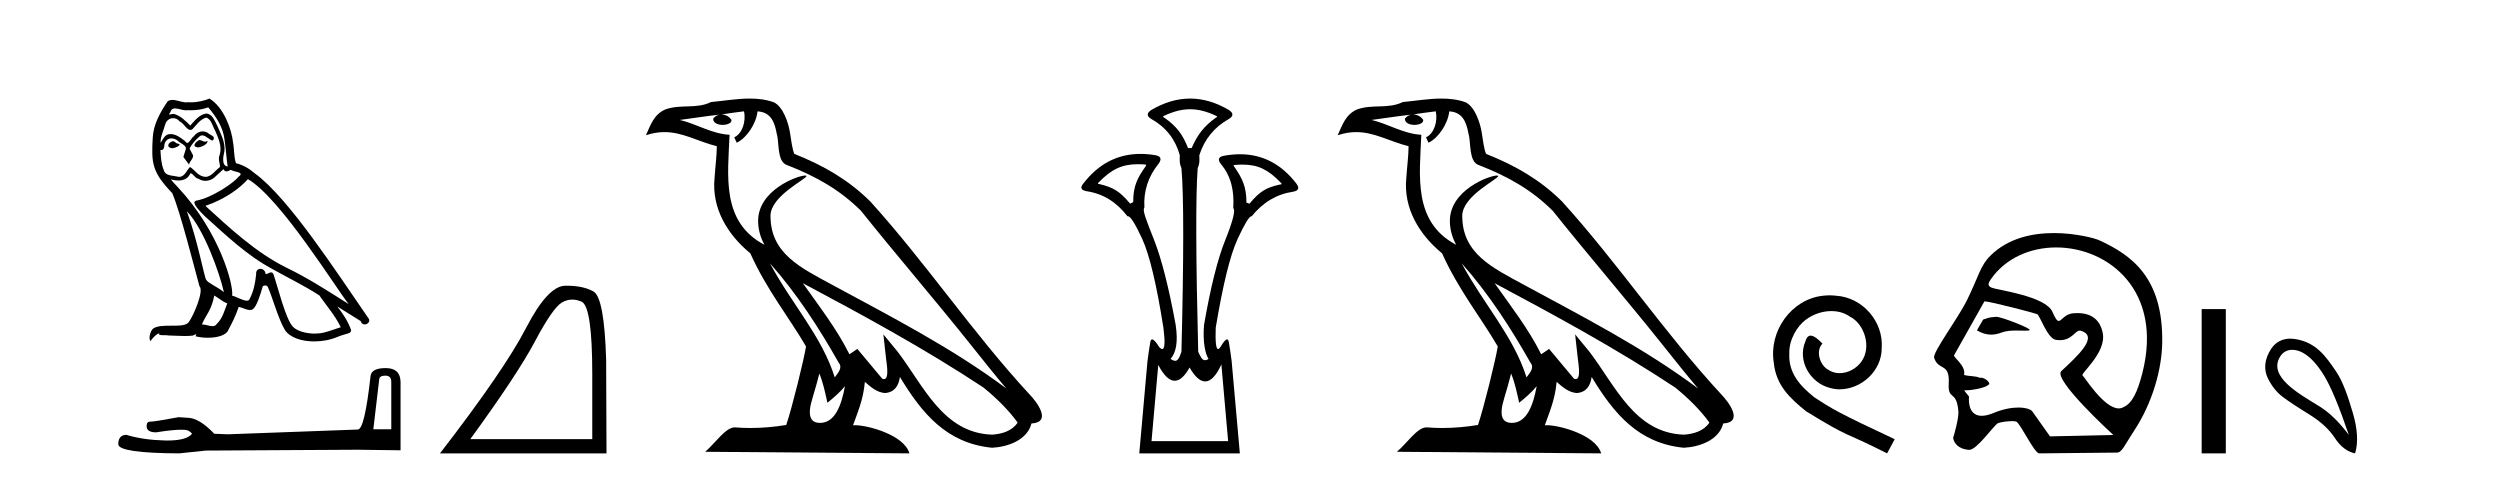
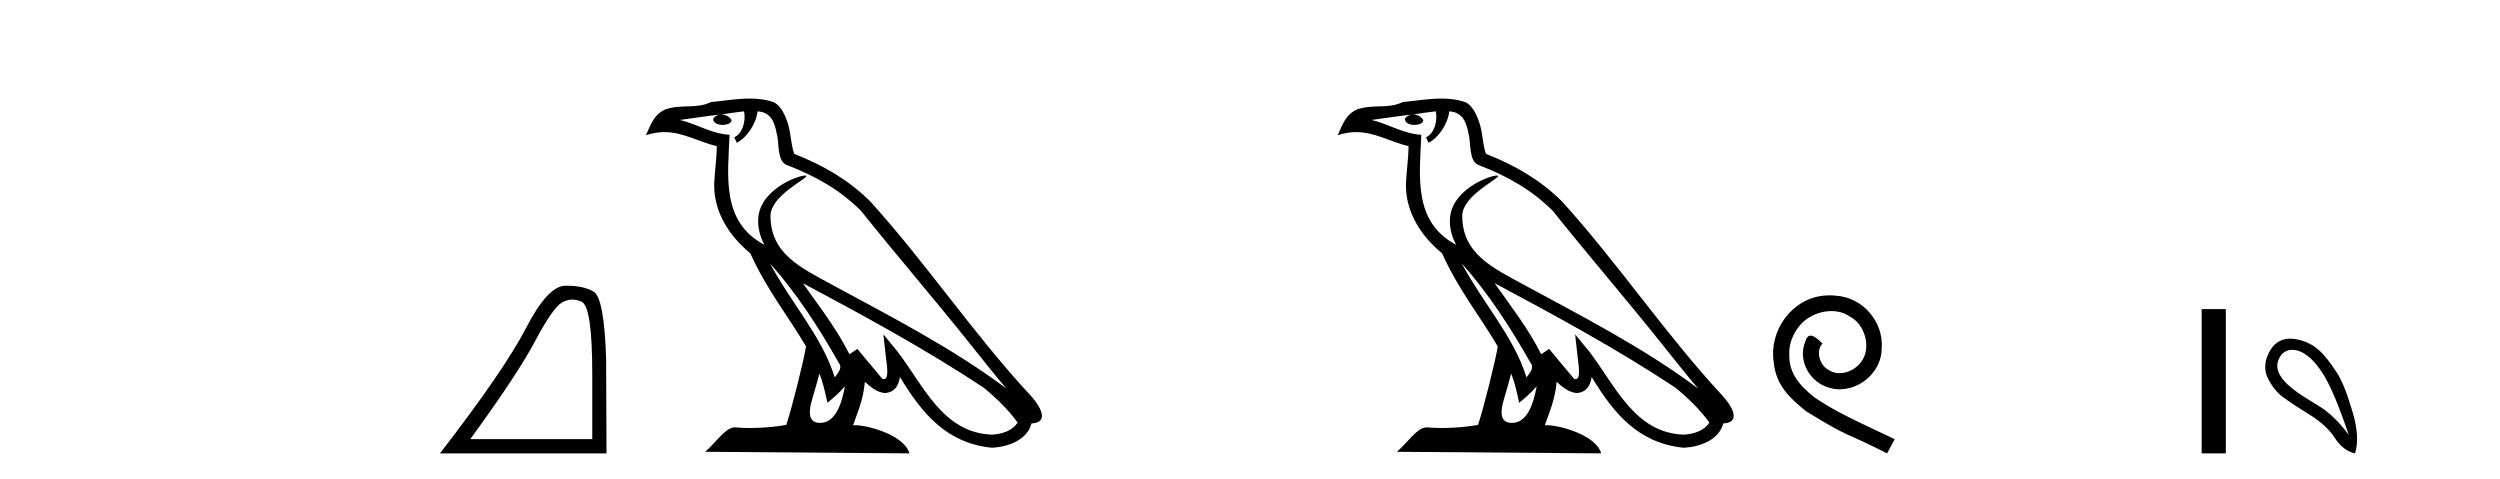
<svg xmlns="http://www.w3.org/2000/svg" width="214.0" height="41.0">
-   <path d="M 17.061 11.984 C 16.749 12.134 16.368 12.55 16.946 12.62 C 17.223 12.608 17.859 12.319 17.743 12.053 L 17.743 12.053 C 17.683 12.11 17.622 12.131 17.561 12.131 C 17.397 12.131 17.229 11.984 17.061 11.984 ZM 14.785 12.088 C 14.404 12.18 14.207 12.596 14.693 12.689 C 14.7 12.69 14.709 12.69 14.718 12.69 C 14.997 12.69 15.759 12.351 15.132 12.273 C 15.028 12.204 14.924 12.088 14.785 12.088 ZM 17.824 9.188 C 18.506 9.985 19.106 10.909 19.222 11.973 C 19.338 12.735 19.372 13.498 19.488 14.249 C 18.945 14.203 19.106 13.359 19.21 12.955 C 19.303 12.157 18.875 11.418 18.575 10.713 C 18.367 10.332 18.171 9.731 17.639 9.719 C 17.05 9.823 16.668 10.32 16.287 10.748 C 15.894 10.355 15.478 9.927 14.935 9.766 C 14.907 9.755 14.875 9.751 14.841 9.751 C 14.72 9.751 14.577 9.805 14.512 9.805 C 14.455 9.805 14.456 9.765 14.577 9.615 C 14.65 9.356 14.803 9.28 14.991 9.28 C 15.266 9.28 15.618 9.443 15.915 9.443 C 15.959 9.443 16.003 9.439 16.044 9.431 C 16.142 9.436 16.24 9.439 16.338 9.439 C 16.843 9.439 17.35 9.362 17.824 9.188 ZM 17.639 10.066 C 18.09 10.182 18.194 10.805 18.413 11.175 C 18.69 11.822 19.026 12.527 18.806 13.255 C 18.633 13.602 18.852 14.041 18.829 14.295 C 18.444 14.566 18.105 15.137 17.594 15.137 C 17.538 15.137 17.48 15.13 17.419 15.115 C 16.911 15.011 16.657 14.526 16.264 14.295 C 15.98 14.569 15.811 15.138 15.343 15.138 C 15.278 15.138 15.208 15.128 15.132 15.104 C 14.704 15.011 14.138 15.058 14.011 14.538 C 13.791 14.006 13.768 13.417 13.734 12.839 L 13.734 12.839 C 13.759 12.844 13.782 12.846 13.804 12.846 C 14.038 12.846 14.059 12.575 14.08 12.342 C 14.17 12.004 14.412 11.847 14.681 11.847 C 14.863 11.847 15.057 11.918 15.224 12.053 C 15.421 12.273 16.021 12.446 15.894 12.793 C 15.836 13.001 15.767 13.22 15.698 13.44 L 16.183 14.087 C 16.229 13.752 16.726 13.475 16.437 13.14 C 16.391 12.989 16.218 12.793 16.241 12.677 C 16.449 12.308 16.726 11.984 17.05 11.707 C 17.137 11.622 17.226 11.588 17.315 11.588 C 17.624 11.588 17.936 11.994 18.205 12.03 C 18.471 11.741 18.182 11.626 17.916 11.476 C 17.752 11.32 17.553 11.249 17.354 11.249 C 17.065 11.249 16.777 11.4 16.599 11.661 C 16.38 11.792 16.227 12.231 16.034 12.231 C 15.973 12.231 15.909 12.187 15.836 12.076 C 15.484 11.794 15.061 11.477 14.598 11.477 C 14.53 11.477 14.462 11.484 14.392 11.499 C 14.065 11.566 13.771 12.228 13.746 12.228 C 13.746 12.228 13.745 12.228 13.745 12.227 C 13.734 11.684 13.988 11.198 14.138 10.667 C 14.222 10.318 14.521 10.116 14.826 10.116 C 15.026 10.116 15.228 10.202 15.374 10.39 C 15.718 10.517 15.97 11.122 16.294 11.122 C 16.351 11.122 16.41 11.103 16.472 11.06 C 16.83 10.678 17.119 10.228 17.639 10.066 ZM 15.998 18.085 C 17.466 19.599 18.818 23.435 19.164 25.006 C 18.598 24.544 17.824 24.243 17.651 23.955 C 17.466 23.654 16.957 20.731 15.998 18.085 ZM 21.221 15.335 C 23.994 16.929 28.824 24.775 29.852 26.034 C 28.119 24.937 26.409 23.827 24.549 22.926 C 21.937 21.644 19.707 19.564 17.581 17.623 C 19.338 17.033 20.597 16.04 21.221 15.335 ZM 18.344 25.295 C 18.714 25.514 19.049 25.815 19.453 25.977 C 19.21 26.577 19.06 27.248 18.563 27.721 C 18.47 27.871 18.337 27.919 18.185 27.919 C 17.922 27.919 17.603 27.777 17.336 27.777 C 17.317 27.777 17.299 27.778 17.281 27.779 C 17.604 26.97 18.09 26.612 18.344 25.295 ZM 19.13 14.48 C 19.199 14.625 19.289 14.672 19.384 14.672 C 19.508 14.672 19.642 14.59 19.753 14.538 C 20.031 14.734 20.99 14.711 20.424 15.127 C 20.065 15.612 18.151 16.936 16.821 17.169 C 16.247 17.27 17.211 18.177 17.523 18.501 C 19.326 20.118 21.094 21.829 23.255 22.996 C 24.606 23.758 26.028 24.44 27.333 25.283 C 27.957 26.185 28.697 27.017 29.17 28.01 C 28.697 28.149 28.235 28.345 27.749 28.461 C 27.493 28.526 27.216 28.556 26.938 28.556 C 26.175 28.556 25.407 28.328 25.069 27.964 C 24.445 27.305 23.763 24.498 23.405 23.469 C 23.354 23.354 23.282 23.315 23.203 23.315 C 23.047 23.315 22.866 23.468 22.777 23.468 C 22.759 23.468 22.744 23.461 22.735 23.446 C 22.711 23.162 22.493 23.011 22.288 23.011 C 22.086 23.011 21.897 23.159 21.926 23.469 C 21.856 24.197 21.718 24.925 21.371 25.584 C 21.329 25.696 21.24 25.739 21.123 25.739 C 20.795 25.739 20.244 25.4 19.869 25.306 C 20.019 24.417 18.806 19.864 15.247 16.051 C 15.123 15.917 14.58 15.345 14.628 15.345 C 14.633 15.345 14.647 15.353 14.669 15.37 C 14.852 15.417 15.057 15.45 15.26 15.45 C 15.65 15.45 16.032 15.33 16.229 14.965 C 16.259 14.875 16.297 14.84 16.341 14.84 C 16.499 14.84 16.739 15.3 16.992 15.3 C 17.176 15.423 17.381 15.479 17.585 15.479 C 17.92 15.479 18.253 15.328 18.482 15.069 C 18.702 14.873 18.91 14.676 19.13 14.48 ZM 17.928 8.437 C 17.565 8.598 16.929 8.76 16.358 8.76 C 16.275 8.76 16.193 8.756 16.114 8.749 C 16.06 8.759 16.005 8.763 15.949 8.763 C 15.56 8.763 15.141 8.554 14.765 8.554 C 14.622 8.554 14.485 8.584 14.357 8.668 C 13.722 9.592 13.144 10.621 13.075 11.765 C 12.948 13.96 13.006 14.722 14.739 16.525 C 15.421 18.073 16.692 23.123 17.073 24.498 C 17.489 24.891 16.553 27.04 16.16 27.571 C 15.946 27.866 15.383 27.88 14.778 27.88 C 14.712 27.88 14.646 27.88 14.579 27.88 C 14.035 27.88 13.484 27.892 13.144 28.103 C 12.821 28.311 12.705 29.085 12.89 29.189 C 13.063 28.923 13.41 28.565 13.653 28.53 L 13.653 28.53 C 13.422 28.773 14.23 28.657 14.404 28.715 C 14.871 28.723 15.344 28.762 15.818 28.762 C 16.047 28.762 16.277 28.753 16.507 28.727 C 16.611 28.681 16.722 28.61 16.771 28.61 C 16.809 28.61 16.808 28.653 16.738 28.784 C 17.065 28.87 17.432 28.912 17.792 28.912 C 18.6 28.912 19.366 28.696 19.534 28.264 C 19.881 27.629 20.204 26.959 20.435 26.266 C 20.73 26.328 21.101 26.536 21.398 26.536 C 21.485 26.536 21.566 26.518 21.637 26.473 C 21.96 26.254 22.295 25.226 22.48 24.544 C 22.498 24.473 22.594 24.438 22.692 24.438 C 22.785 24.438 22.88 24.47 22.908 24.532 C 23.255 25.226 23.832 27.352 24.387 28.241 C 24.805 28.901 25.82 29.225 26.899 29.225 C 27.578 29.225 28.283 29.097 28.882 28.842 C 29.633 28.519 30.187 28.588 30.025 28.172 C 29.771 27.479 29.332 26.82 28.87 26.231 L 28.87 26.231 C 29.54 26.647 30.21 27.074 30.881 27.49 C 30.936 27.692 31.075 27.772 31.217 27.772 C 31.49 27.772 31.774 27.475 31.493 27.178 C 28.87 23.388 24.699 16.929 21.81 14.838 C 21.348 14.434 20.805 14.122 20.204 13.971 C 20.008 13.463 20.065 12.781 19.95 12.204 C 19.834 11.06 19.141 9.165 17.928 8.437 Z" style="fill:#000000;stroke:none" />
-   <path d="M 32.99 32.156 Q 33.494 32.156 33.494 32.685 L 33.494 36.744 L 31.957 36.744 L 32.461 32.468 Q 32.485 32.156 32.99 32.156 ZM 33.014 31.508 Q 31.789 31.508 31.717 32.204 Q 31.212 36.744 30.636 36.768 L 19.491 37.176 L 18.338 37.128 Q 17.041 35.759 16.033 35.759 Q 15.672 35.735 15.288 35.711 Q 13.247 36.095 12.838 36.095 Q 12.55 36.095 12.55 36.48 Q 12.55 37.008 13.367 37.008 Q 14.769 36.784 15.518 36.784 Q 15.654 36.784 15.768 36.792 Q 16.177 36.792 16.441 37.128 Q 15.973 37.708 14.345 37.708 Q 14.219 37.708 14.087 37.704 Q 12.238 37.656 10.821 37.224 Q 10.124 37.224 10.124 38.041 Q 10.196 38.785 15.336 38.809 L 17.618 38.569 L 30.636 38.497 L 34.287 38.545 L 34.287 32.685 Q 34.263 31.508 33.014 31.508 Z" style="fill:#000000;stroke:none" />
  <path d="M 48.981 25.645 Q 49.364 25.645 49.776 25.819 Q 50.698 26.21 50.698 32.025 L 50.698 37.59 L 40.256 37.59 Q 44.289 32.056 45.79 29.227 Q 47.29 26.398 48.072 25.913 Q 48.505 25.645 48.981 25.645 ZM 48.537 24.458 Q 48.454 24.458 48.369 24.459 Q 46.884 24.491 45.024 28.086 Q 43.164 31.681 37.661 38.809 L 51.917 38.809 L 51.886 30.806 Q 51.73 25.46 50.792 24.944 Q 49.908 24.458 48.537 24.458 Z" style="fill:#000000;stroke:none" />
  <path d="M 65.908 22.54 L 65.908 22.54 C 68.202 25.118 70.101 28.06 71.794 31.048 C 72.15 31.486 71.75 31.888 71.456 32.305 C 70.341 28.763 67.773 26.03 65.908 22.54 ZM 63.687 9.529 C 63.878 10.422 63.526 11.451 62.849 11.755 L 63.065 12.217 C 63.911 11.815 64.724 10.612 64.844 9.532 C 65.999 9.601 66.315 10.47 66.495 11.479 C 66.712 12.168 66.492 13.841 67.366 14.13 C 69.946 15.129 71.918 16.285 73.689 18.031 C 76.744 21.852 79.936 25.552 82.991 29.376 C 84.178 30.865 85.263 32.228 86.145 33.257 C 81.505 29.789 76.322 27.136 71.236 24.38 C 68.533 22.911 65.954 21.71 65.954 18.477 C 65.954 16.738 69.159 15.281 69.027 15.055 C 69.015 15.035 68.978 15.026 68.92 15.026 C 68.262 15.026 64.895 16.274 64.895 18.907 C 64.895 19.637 65.09 20.313 65.43 20.944 C 65.424 20.944 65.419 20.943 65.414 20.943 C 61.721 18.986 62.308 15.028 62.451 11.538 C 60.916 11.453 59.652 10.616 58.195 10.267 C 59.325 10.121 60.452 9.933 61.585 9.816 L 61.585 9.816 C 61.372 9.858 61.178 9.982 61.049 10.154 C 61.03 10.526 61.451 10.69 61.861 10.69 C 62.261 10.69 62.652 10.534 62.614 10.264 C 62.433 9.982 62.103 9.799 61.765 9.799 C 61.755 9.799 61.746 9.799 61.736 9.799 C 62.299 9.719 63.05 9.599 63.687 9.529 ZM 70.137 31.976 C 70.468 32.78 70.639 33.632 70.827 34.476 C 71.365 34.04 71.886 33.593 72.328 33.06 L 72.328 33.06 C 72.04 34.623 71.503 36.199 70.202 36.199 C 69.414 36.199 69.049 35.667 69.555 34.054 C 69.793 33.293 69.982 32.566 70.137 31.976 ZM 68.723 24.242 L 68.723 24.242 C 73.989 27.047 79.203 29.879 84.183 33.171 C 85.356 34.122 86.401 35.181 87.109 36.172 C 86.64 36.901 85.746 37.152 84.92 37.207 C 80.705 37.06 79.055 32.996 76.828 30.093 L 75.617 28.622 L 75.826 30.507 C 75.84 30.846 76.188 32.452 75.67 32.452 C 75.626 32.452 75.575 32.44 75.518 32.415 L 73.387 29.865 C 73.16 30.015 72.945 30.186 72.71 30.325 C 71.653 28.187 70.106 26.196 68.723 24.242 ZM 64.179 8.437 C 63.072 8.437 61.938 8.636 60.863 8.736 C 59.581 9.361 58.282 8.884 56.938 9.373 C 55.966 9.809 55.694 10.693 55.292 11.576 C 55.865 11.386 56.385 11.308 56.876 11.308 C 58.443 11.308 59.704 12.097 61.36 12.518 C 61.357 13.349 61.227 14.292 61.165 15.242 C 60.908 17.816 62.265 20.076 64.227 21.685 C 65.632 24.814 67.576 27.214 68.995 29.655 C 68.826 30.752 67.805 34.89 67.302 36.376 C 66.317 36.542 65.264 36.636 64.23 36.636 C 63.812 36.636 63.398 36.62 62.992 36.588 C 62.96 36.584 62.929 36.582 62.897 36.582 C 62.099 36.582 61.222 37.945 60.362 38.673 L 77.846 38.809 C 77.4 37.233 74.293 36.397 73.189 36.397 C 73.126 36.397 73.069 36.399 73.02 36.405 C 73.409 35.29 73.895 34.243 74.034 32.686 C 74.522 33.123 75.069 33.595 75.752 33.644 C 76.587 33.582 76.926 33.011 77.032 32.267 C 78.924 35.396 81.039 37.951 84.92 38.327 C 86.261 38.261 87.932 37.675 88.294 36.25 C 90.073 36.149 88.768 34.416 88.108 33.737 C 83.268 28.498 79.272 22.517 74.49 17.238 C 72.648 15.421 70.568 14.192 67.992 13.173 C 67.8 12.702 67.737 12.032 67.613 11.295 C 67.477 10.491 67.048 9.174 66.263 8.765 C 65.595 8.519 64.892 8.437 64.179 8.437 Z" style="fill:#000000;stroke:none" />
-   <path d="M 101.871 9.352 C 102.577 9.352 103.283 9.535 104.073 9.901 C 104.22 9.96 104.22 10.019 104.073 10.077 C 103.078 10.78 102.5 11.533 102.002 12.675 L 101.695 12.675 C 101.256 11.533 100.693 10.78 99.668 10.077 C 99.521 10.019 99.521 9.96 99.668 9.901 C 100.458 9.535 101.164 9.352 101.871 9.352 ZM 97.429 14.055 C 97.601 14.055 97.78 14.061 97.968 14.074 C 98.115 14.074 98.144 14.133 98.056 14.25 C 97.353 15.245 97.002 15.924 97.002 17.301 L 96.738 17.432 C 95.86 16.378 95.313 16.043 94.083 15.75 C 93.966 15.75 93.951 15.706 94.039 15.618 C 95.135 14.496 96.026 14.055 97.429 14.055 ZM 106.359 14.089 C 107.71 14.089 108.586 14.539 109.658 15.662 C 109.746 15.75 109.717 15.794 109.571 15.794 C 108.37 16.057 107.837 16.378 106.959 17.432 L 106.695 17.345 C 106.695 15.968 106.344 15.275 105.641 14.25 C 105.553 14.162 105.583 14.118 105.729 14.118 C 105.951 14.099 106.16 14.089 106.359 14.089 ZM 104.55 31.197 L 105.128 37.762 L 98.57 37.762 L 99.147 31.241 C 99.621 32.143 100.091 32.594 100.557 32.594 C 100.984 32.594 101.407 32.216 101.827 31.461 C 102.286 32.254 102.731 32.65 103.164 32.65 C 103.642 32.65 104.104 32.166 104.55 31.197 ZM 101.871 8.437 C 100.758 8.437 99.645 8.766 98.532 9.425 C 98.152 9.689 98.152 9.938 98.532 10.172 C 99.792 10.875 100.611 11.914 100.992 13.29 C 100.992 13.583 100.926 13.949 101.131 14.388 C 101.336 16.702 101.336 21.943 101.131 30.113 C 100.941 30.721 100.769 30.888 100.595 30.888 C 100.468 30.888 100.339 30.798 100.201 30.728 C 100.651 30.198 100.868 29.337 100.634 27.785 C 100.048 24.593 99.433 22.177 98.789 20.538 C 98.145 18.898 97.756 17.975 97.961 17.77 C 97.874 16.365 98.284 15.106 99.191 13.993 C 99.455 13.612 99.367 13.378 98.928 13.29 C 98.478 13.213 98.044 13.174 97.624 13.174 C 95.667 13.174 94.037 14.018 92.735 15.706 C 92.442 16.057 92.53 16.277 92.998 16.365 C 94.404 16.57 95.575 17.287 96.512 18.517 C 96.524 18.512 96.538 18.509 96.552 18.509 C 96.768 18.509 97.172 19.149 97.764 20.428 C 98.393 21.789 99.001 24.329 99.587 28.048 C 99.745 29.268 99.711 29.878 99.486 29.878 C 99.419 29.878 99.336 29.824 99.235 29.717 C 98.958 29.273 98.753 29.052 98.622 29.052 C 98.545 29.052 98.494 29.127 98.467 29.278 C 98.393 29.688 98.313 30.23 98.225 30.903 L 97.522 38.809 L 106.131 38.809 L 105.428 30.903 C 105.34 30.23 105.26 29.688 105.187 29.278 C 105.16 29.127 105.11 29.052 105.037 29.052 C 104.913 29.052 104.721 29.273 104.462 29.717 C 104.388 29.824 104.325 29.878 104.271 29.878 C 104.09 29.878 104.022 29.268 104.067 28.048 C 104.682 24.359 105.304 21.833 105.933 20.472 C 106.537 19.166 106.932 18.513 107.118 18.513 C 107.126 18.513 107.134 18.515 107.141 18.517 C 108.108 17.317 109.293 16.614 110.699 16.409 C 111.168 16.321 111.255 16.087 110.963 15.706 C 109.676 14.038 108.068 13.203 106.141 13.203 C 105.701 13.203 105.243 13.247 104.769 13.334 C 104.301 13.422 104.213 13.656 104.506 14.037 C 105.414 15.12 105.655 16.379 105.567 17.814 C 105.772 17.99 105.545 18.898 104.886 20.538 C 104.227 22.177 103.62 24.608 103.063 27.829 C 102.946 29.351 103.188 30.318 103.452 30.728 C 103.334 30.801 103.236 30.834 103.151 30.834 C 102.875 30.834 102.749 30.486 102.567 30.113 C 102.362 21.943 102.347 16.702 102.523 14.388 C 102.728 13.949 102.661 13.583 102.661 13.29 C 103.1 11.914 103.95 10.875 105.209 10.172 C 105.589 9.938 105.589 9.689 105.209 9.425 C 104.096 8.766 102.983 8.437 101.871 8.437 Z" style="fill:#000000;stroke:none" />
  <path d="M 125.121 22.54 L 125.121 22.54 C 127.416 25.118 129.315 28.06 131.008 31.048 C 131.364 31.486 130.964 31.888 130.67 32.305 C 129.555 28.763 126.987 26.03 125.121 22.54 ZM 122.901 9.529 C 123.092 10.422 122.74 11.451 122.063 11.755 L 122.279 12.217 C 123.125 11.815 123.937 10.612 124.058 9.532 C 125.213 9.601 125.529 10.47 125.709 11.479 C 125.926 12.168 125.706 13.841 126.58 14.13 C 129.16 15.129 131.132 16.285 132.903 18.031 C 135.958 21.852 139.15 25.552 142.205 29.376 C 143.392 30.865 144.477 32.228 145.359 33.257 C 140.719 29.789 135.536 27.136 130.45 24.38 C 127.747 22.911 125.168 21.71 125.168 18.477 C 125.168 16.738 128.373 15.281 128.24 15.055 C 128.229 15.035 128.192 15.026 128.134 15.026 C 127.476 15.026 124.109 16.274 124.109 18.907 C 124.109 19.637 124.304 20.313 124.643 20.944 C 124.638 20.944 124.633 20.943 124.628 20.943 C 120.935 18.986 121.522 15.028 121.665 11.538 C 120.13 11.453 118.866 10.616 117.409 10.267 C 118.539 10.121 119.666 9.933 120.799 9.816 L 120.799 9.816 C 120.586 9.858 120.392 9.982 120.262 10.154 C 120.244 10.526 120.665 10.69 121.075 10.69 C 121.475 10.69 121.866 10.534 121.828 10.264 C 121.647 9.982 121.317 9.799 120.979 9.799 C 120.969 9.799 120.96 9.799 120.95 9.799 C 121.513 9.719 122.264 9.599 122.901 9.529 ZM 129.351 31.976 C 129.682 32.78 129.853 33.632 130.041 34.476 C 130.578 34.04 131.1 33.593 131.541 33.06 L 131.541 33.06 C 131.254 34.623 130.717 36.199 129.416 36.199 C 128.628 36.199 128.263 35.667 128.769 34.054 C 129.007 33.293 129.196 32.566 129.351 31.976 ZM 127.937 24.242 L 127.937 24.242 C 133.203 27.047 138.417 29.879 143.397 33.171 C 144.57 34.122 145.615 35.181 146.323 36.172 C 145.854 36.901 144.96 37.152 144.134 37.207 C 139.919 37.06 138.269 32.996 136.042 30.093 L 134.831 28.622 L 135.04 30.507 C 135.054 30.846 135.402 32.452 134.884 32.452 C 134.84 32.452 134.789 32.44 134.732 32.415 L 132.601 29.865 C 132.374 30.015 132.159 30.186 131.924 30.325 C 130.867 28.187 129.32 26.196 127.937 24.242 ZM 123.393 8.437 C 122.286 8.437 121.152 8.636 120.077 8.736 C 118.795 9.361 117.496 8.884 116.152 9.373 C 115.18 9.809 114.908 10.693 114.506 11.576 C 115.079 11.386 115.599 11.308 116.09 11.308 C 117.657 11.308 118.918 12.097 120.574 12.518 C 120.571 13.349 120.441 14.292 120.379 15.242 C 120.122 17.816 121.479 20.076 123.441 21.685 C 124.846 24.814 126.79 27.214 128.209 29.655 C 128.04 30.752 127.019 34.89 126.516 36.376 C 125.53 36.542 124.478 36.636 123.444 36.636 C 123.026 36.636 122.612 36.62 122.206 36.588 C 122.174 36.584 122.143 36.582 122.111 36.582 C 121.313 36.582 120.436 37.945 119.576 38.673 L 137.06 38.809 C 136.614 37.233 133.507 36.397 132.403 36.397 C 132.34 36.397 132.283 36.399 132.234 36.405 C 132.623 35.29 133.109 34.243 133.248 32.686 C 133.736 33.123 134.283 33.595 134.966 33.644 C 135.801 33.582 136.14 33.011 136.246 32.267 C 138.138 35.396 140.253 37.951 144.134 38.327 C 145.475 38.261 147.146 37.675 147.508 36.25 C 149.287 36.149 147.982 34.416 147.322 33.737 C 142.482 28.498 138.486 22.517 133.703 17.238 C 131.861 15.421 129.782 14.192 127.206 13.173 C 127.014 12.702 126.951 12.032 126.827 11.295 C 126.69 10.491 126.261 9.174 125.477 8.765 C 124.809 8.519 124.106 8.437 123.393 8.437 Z" style="fill:#000000;stroke:none" />
  <path d="M 156.616 25.279 C 156.428 25.279 156.24 25.297 156.052 25.314 C 153.336 25.604 151.405 28.354 151.833 31.019 C 152.02 33.001 153.25 34.111 154.6 35.205 C 158.615 37.665 157.487 36.759 161.536 38.809 L 162.185 37.596 C 157.367 35.341 156.787 34.983 155.283 33.992 C 154.053 33.001 153.08 31.908 153.165 30.251 C 153.131 29.106 153.814 27.927 154.583 27.364 C 155.198 26.902 155.984 26.629 156.753 26.629 C 157.333 26.629 157.88 26.766 158.358 27.107 C 159.571 27.705 160.237 29.687 159.349 30.934 C 158.939 31.532 158.205 31.942 157.47 31.942 C 157.111 31.942 156.753 31.839 156.445 31.617 C 155.83 31.276 155.369 30.08 156.001 29.414 C 155.71 29.106 155.3 28.73 154.993 28.73 C 154.788 28.73 154.634 28.884 154.532 29.243 C 153.848 30.883 154.942 32.745 156.582 33.189 C 156.872 33.274 157.162 33.326 157.453 33.326 C 159.332 33.326 161.075 31.754 161.075 29.807 C 161.245 27.534 159.435 25.45 157.162 25.314 C 156.992 25.297 156.804 25.279 156.616 25.279 Z" style="fill:#000000;stroke:none" />
-   <path d="M 170.881 27.118 C 170.875 27.118 170.869 27.118 170.864 27.119 C 170.081 27.172 170.168 27.249 169.758 27.353 L 169.222 28.279 C 169.629 28.513 170.016 28.645 170.439 28.645 C 170.725 28.645 171.028 28.585 171.365 28.456 C 171.714 28.321 172.171 28.294 172.593 28.294 C 172.877 28.294 173.145 28.306 173.353 28.306 C 173.546 28.306 173.687 28.296 173.741 28.255 C 173.912 28.127 171.335 27.118 170.881 27.118 ZM 176.012 21.181 C 180.478 21.181 185.194 24.886 183.381 31.956 C 182.966 33.568 182.505 34.53 181.783 34.842 C 181.649 34.923 181.508 34.959 181.36 34.959 C 180.076 34.959 178.38 32.182 178.279 32.153 C 177.961 32.062 180.358 30.203 179.99 28.486 C 179.911 28.118 179.637 26.8 177.833 26.8 C 177.72 26.8 177.602 26.806 177.478 26.816 C 176.713 26.882 176.479 27.472 176.229 27.472 C 176.087 27.472 175.94 27.281 175.688 26.695 C 175.106 25.341 170.936 24.818 170.505 24.632 C 170.24 24.518 170.085 24.387 170.397 23.932 C 171.663 22.085 173.807 21.181 176.012 21.181 ZM 169.898 25.799 C 170.354 25.799 174.197 26.805 174.378 26.891 C 174.594 26.941 175.251 28.985 175.99 29.095 C 176.108 29.112 176.217 29.12 176.319 29.12 C 177.355 29.12 177.633 28.299 178.02 28.299 C 178.045 28.299 178.071 28.303 178.098 28.31 C 179.736 28.772 177.807 30.492 176.448 31.768 C 175.689 32.481 180.9 37.232 180.9 37.232 L 175.48 37.354 L 173.97 35.219 C 173.844 35.042 173.409 34.885 172.769 34.885 C 172.203 34.885 171.478 35.008 170.664 35.345 C 170.244 35.52 169.905 35.593 169.633 35.593 C 168.334 35.593 168.55 33.944 168.55 33.944 C 168.374 33.736 168.236 33.56 168.129 33.411 L 168.129 33.411 C 168.15 33.411 168.171 33.412 168.193 33.412 C 168.942 33.412 170.03 33.163 170.218 32.931 C 170.463 32.81 169.926 32.328 169.577 32.328 C 169.543 32.328 169.51 32.333 169.48 32.343 C 169.059 32.155 168.543 32.229 168.12 32.09 C 168.321 31.333 167.194 30.577 167.266 30.415 L 169.862 25.803 C 169.87 25.8 169.882 25.799 169.898 25.799 ZM 175.814 19.95 C 174.014 19.95 171.928 20.36 170.393 21.87 C 169.509 22.739 169.385 23.631 168.371 25.703 C 167.637 27.202 165.416 30.172 165.56 30.622 C 165.932 31.786 166.911 30.998 166.811 32.836 C 166.73 34.335 167.482 33.324 167.639 35.219 C 167.685 35.775 167.246 37.352 167.186 37.482 C 167.328 38.221 167.994 38.48 168.566 38.507 C 168.571 38.508 168.575 38.508 168.58 38.508 C 169.227 38.508 170.704 36.367 171.024 36.226 C 171.254 36.125 171.843 36.049 172.24 36.049 C 172.404 36.049 172.536 36.062 172.595 36.092 C 172.968 36.283 174.085 38.696 174.532 38.809 L 181.227 38.742 C 181.641 38.738 181.905 38.044 182.699 36.838 C 184.261 34.462 185.058 31.597 185.087 29.29 C 185.155 23.785 182.506 21.83 179.599 20.525 C 179.421 20.445 177.79 19.95 175.814 19.95 Z" style="fill:#000000;stroke:none" />
  <path d="M 188.462 26.458 L 188.462 38.809 L 190.529 38.809 L 190.529 26.458 Z" style="fill:#000000;stroke:none" />
  <path d="M 196.219 29.945 C 196.524 29.945 196.839 30.04 197.111 30.188 C 197.734 30.526 198.339 31.171 198.926 32.123 C 199.513 33.075 200.225 34.779 201.061 37.234 C 200.225 36.113 199.375 35.29 198.512 34.765 C 196.72 33.667 194.112 32.214 195.189 30.508 C 195.445 30.103 195.825 29.945 196.219 29.945 ZM 196.055 28.988 C 195.437 28.988 194.84 29.232 194.442 29.814 C 193.794 30.76 193.783 31.678 194.121 32.363 C 194.459 33.048 194.882 33.582 195.389 33.965 C 195.896 34.347 196.648 34.846 197.645 35.459 C 198.641 36.073 199.38 36.75 199.86 37.488 C 200.341 38.227 200.919 38.667 201.595 38.809 C 201.88 37.884 201.809 36.705 201.382 35.273 C 200.955 33.84 200.543 32.653 199.98 31.816 C 199.085 30.485 198.234 29.272 196.404 29.013 C 196.287 28.997 196.171 28.988 196.055 28.988 Z" style="fill:#000000;stroke:none" />
</svg>